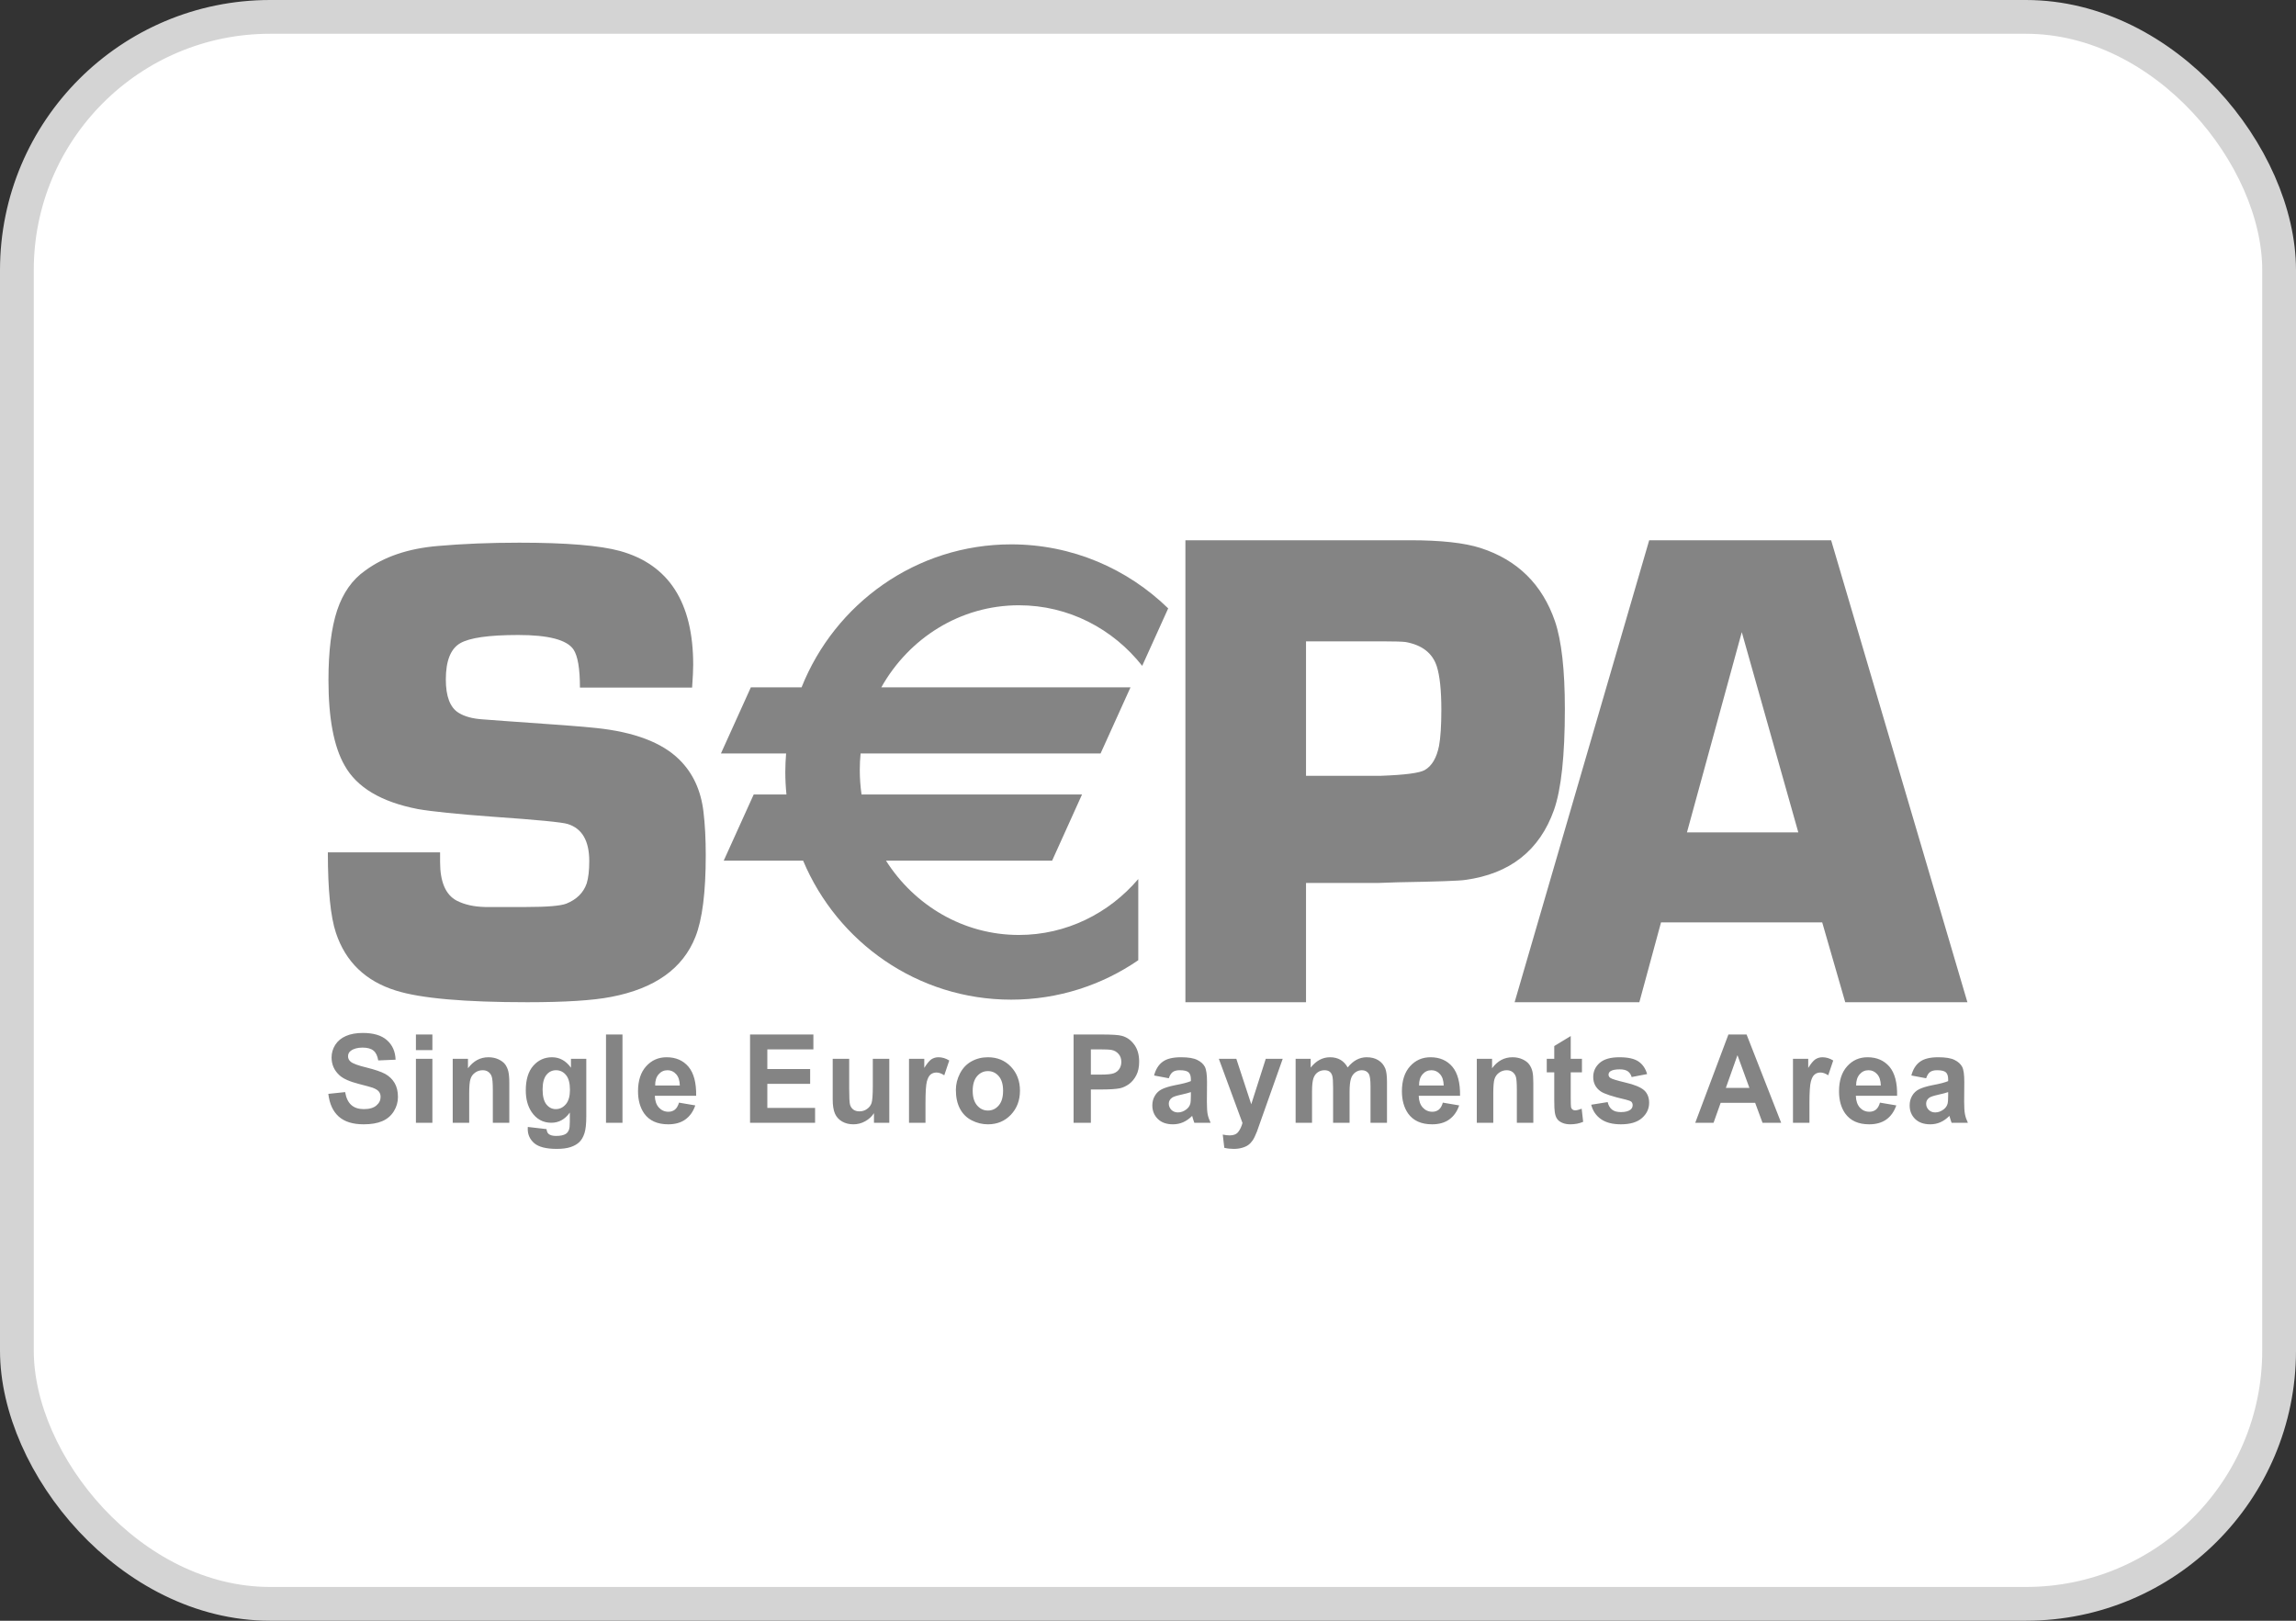
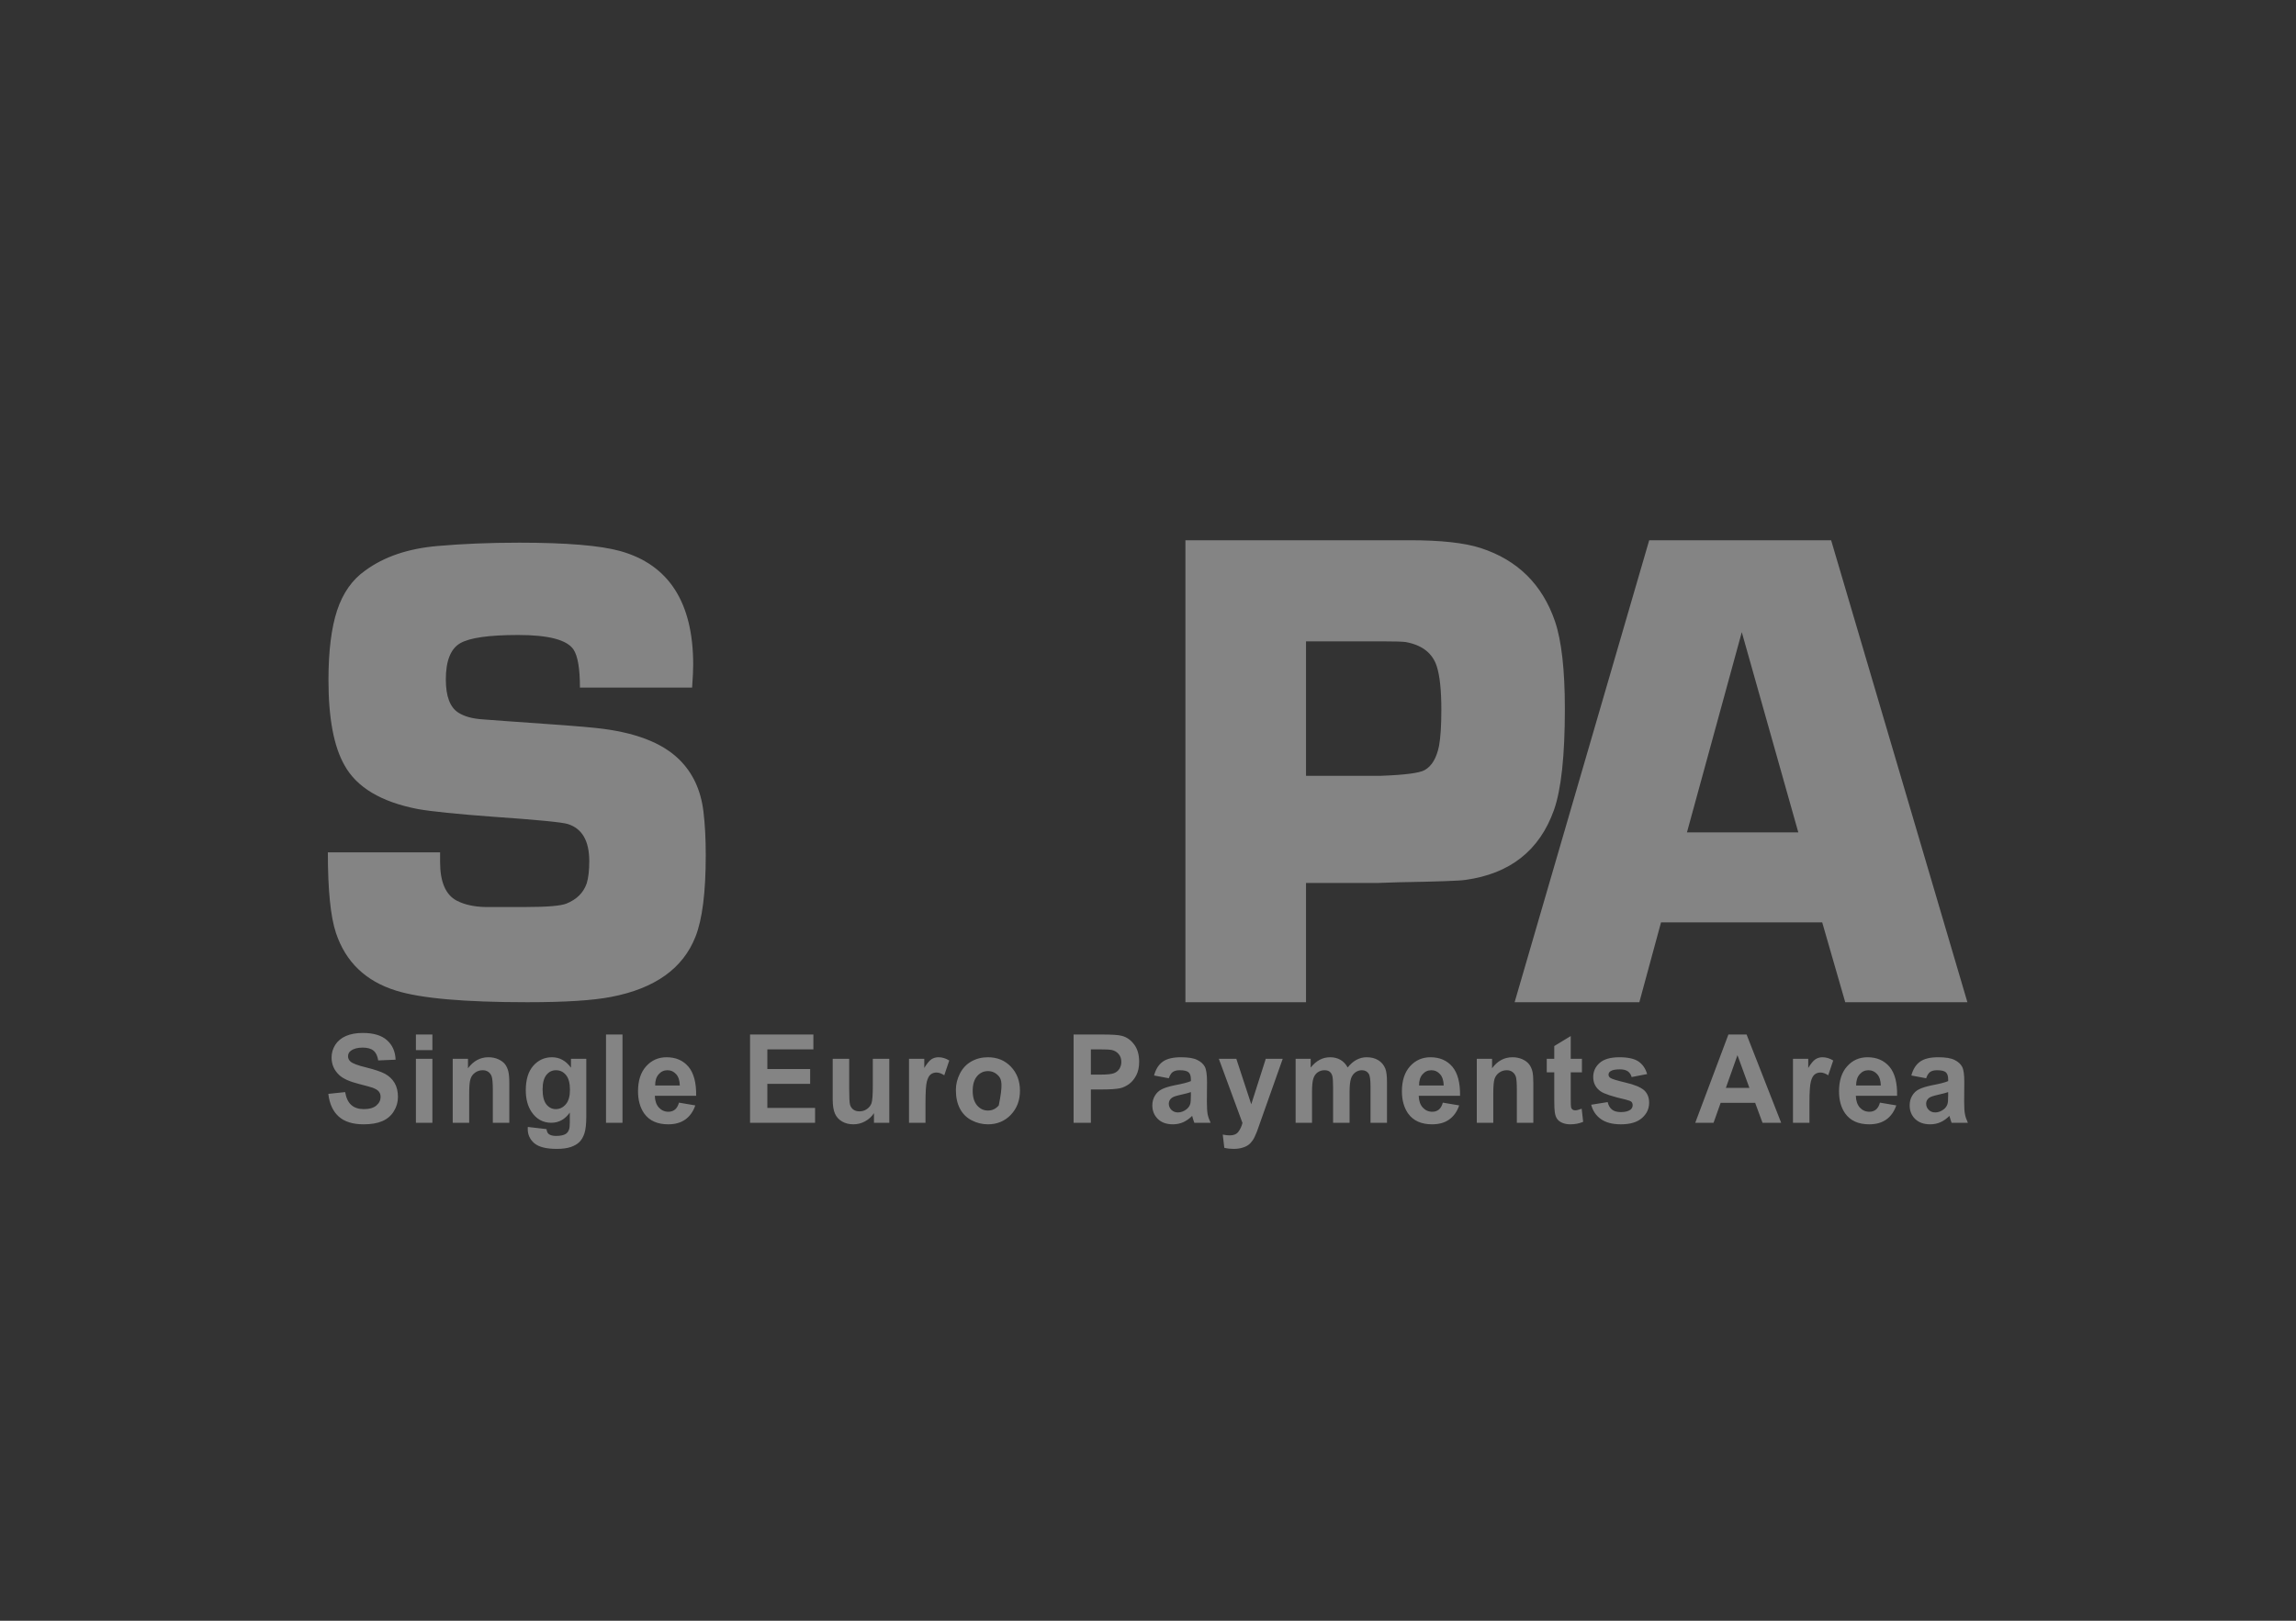
<svg xmlns="http://www.w3.org/2000/svg" fill="none" viewBox="0 0 34 24" height="24" width="34">
  <rect x="0" y="0" width="34" height="24" fill="#333333" stroke="none" />
  <g id="SEPA">
-     <rect fill="white" rx="3.75" height="23.5" width="33.5" y="0.25" x="0.25" />
-     <rect stroke-width="0.5" stroke="#D4D4D4" rx="3.75" height="23.5" width="33.5" y="0.25" x="0.25" />
    <g id="SEPA_2">
-       <path fill="#848484" d="M19.34 11.488H20.453C20.806 11.475 21.021 11.447 21.098 11.403C21.204 11.343 21.274 11.223 21.31 11.044C21.332 10.924 21.344 10.746 21.344 10.51C21.344 10.221 21.321 10.006 21.276 9.866C21.212 9.67 21.058 9.551 20.814 9.507C20.766 9.501 20.651 9.497 20.468 9.497H19.34V11.488ZM17.554 14.841V8H20.881C21.337 8 21.686 8.038 21.925 8.115C22.472 8.292 22.839 8.654 23.027 9.201C23.124 9.488 23.173 9.92 23.173 10.498C23.173 11.191 23.119 11.69 23.012 11.994C22.799 12.594 22.36 12.94 21.697 13.03C21.619 13.043 21.287 13.055 20.701 13.065L20.405 13.075H19.34V14.841H17.554ZM8.588 10.182H10.249C10.26 10.031 10.265 9.918 10.265 9.843C10.265 8.921 9.904 8.36 9.181 8.159C8.885 8.078 8.388 8.036 7.691 8.036C7.248 8.036 6.846 8.053 6.483 8.085C6.046 8.122 5.688 8.243 5.408 8.449C5.217 8.583 5.078 8.78 4.992 9.039C4.907 9.297 4.864 9.641 4.864 10.07C4.864 10.633 4.943 11.055 5.102 11.333C5.283 11.66 5.645 11.876 6.189 11.981C6.396 12.017 6.765 12.055 7.295 12.094C7.957 12.14 8.327 12.176 8.407 12.202C8.62 12.268 8.726 12.451 8.726 12.752C8.726 12.887 8.714 12.997 8.688 13.082C8.64 13.22 8.54 13.319 8.387 13.381C8.302 13.414 8.103 13.431 7.791 13.431H7.18C7.018 13.427 6.879 13.396 6.765 13.338C6.6 13.252 6.517 13.061 6.517 12.764L6.517 12.622H4.855C4.855 13.179 4.895 13.576 4.975 13.815C5.118 14.244 5.414 14.529 5.864 14.669C6.23 14.784 6.878 14.841 7.808 14.841C8.366 14.841 8.78 14.815 9.051 14.762C9.697 14.638 10.113 14.342 10.298 13.873C10.4 13.617 10.451 13.214 10.451 12.663C10.451 12.424 10.44 12.209 10.417 12.019C10.379 11.701 10.259 11.444 10.058 11.247C9.803 10.995 9.391 10.839 8.824 10.78C8.645 10.76 8.196 10.726 7.478 10.677L7.143 10.652C6.996 10.642 6.878 10.61 6.789 10.554C6.664 10.475 6.602 10.311 6.602 10.062C6.602 9.787 6.673 9.608 6.813 9.526C6.953 9.444 7.241 9.403 7.674 9.403C8.121 9.403 8.394 9.474 8.492 9.617C8.556 9.713 8.588 9.901 8.588 10.182ZM4.862 16.198L5.111 16.172C5.126 16.259 5.156 16.322 5.202 16.363C5.248 16.404 5.31 16.424 5.388 16.424C5.47 16.424 5.532 16.406 5.574 16.37C5.616 16.334 5.636 16.292 5.636 16.243C5.636 16.212 5.628 16.186 5.61 16.164C5.593 16.142 5.562 16.124 5.518 16.107C5.488 16.097 5.42 16.078 5.314 16.051C5.177 16.016 5.081 15.973 5.026 15.922C4.948 15.85 4.91 15.763 4.91 15.659C4.91 15.593 4.928 15.531 4.964 15.473C5.001 15.415 5.054 15.371 5.123 15.341C5.192 15.311 5.275 15.296 5.372 15.296C5.531 15.296 5.651 15.332 5.731 15.404C5.812 15.476 5.854 15.572 5.858 15.692L5.601 15.703C5.59 15.636 5.567 15.587 5.531 15.558C5.495 15.528 5.441 15.513 5.369 15.513C5.294 15.513 5.236 15.529 5.194 15.561C5.167 15.581 5.154 15.608 5.154 15.642C5.154 15.673 5.166 15.699 5.192 15.721C5.224 15.749 5.302 15.778 5.427 15.808C5.551 15.839 5.643 15.87 5.703 15.902C5.762 15.935 5.809 15.979 5.843 16.036C5.876 16.092 5.893 16.162 5.893 16.244C5.893 16.32 5.873 16.39 5.832 16.456C5.792 16.521 5.735 16.57 5.661 16.602C5.587 16.634 5.495 16.649 5.385 16.649C5.225 16.649 5.102 16.611 5.016 16.534C4.93 16.457 4.879 16.345 4.862 16.198ZM6.159 15.679H6.403V16.626H6.159V15.679ZM6.159 15.319H6.403V15.55H6.159V15.319ZM7.298 16.626H7.542V16.037C7.542 15.963 7.537 15.907 7.528 15.868C7.519 15.829 7.503 15.793 7.481 15.762C7.458 15.732 7.424 15.706 7.38 15.686C7.336 15.666 7.287 15.656 7.233 15.656C7.111 15.656 7.011 15.71 6.93 15.819V15.679H6.704V16.626H6.948V16.196C6.948 16.09 6.954 16.018 6.967 15.979C6.979 15.939 7.002 15.908 7.035 15.884C7.068 15.86 7.106 15.848 7.148 15.848C7.181 15.848 7.209 15.856 7.232 15.873C7.255 15.89 7.272 15.913 7.282 15.943C7.292 15.973 7.298 16.04 7.298 16.142V16.626ZM8.035 16.132C8.035 16.233 8.054 16.307 8.091 16.354C8.129 16.401 8.175 16.424 8.23 16.424C8.289 16.424 8.338 16.4 8.379 16.352C8.42 16.304 8.44 16.233 8.44 16.139C8.44 16.04 8.421 15.967 8.382 15.92C8.343 15.872 8.294 15.848 8.234 15.848C8.176 15.848 8.129 15.871 8.091 15.918C8.054 15.965 8.035 16.036 8.035 16.132ZM7.816 16.688L8.093 16.72C8.098 16.755 8.108 16.779 8.125 16.792C8.148 16.811 8.185 16.821 8.234 16.821C8.298 16.821 8.346 16.811 8.378 16.791C8.399 16.778 8.415 16.757 8.426 16.728C8.434 16.707 8.438 16.669 8.438 16.613L8.438 16.475C8.366 16.576 8.275 16.626 8.164 16.626C8.041 16.626 7.943 16.572 7.871 16.465C7.814 16.379 7.786 16.273 7.786 16.146C7.786 15.988 7.823 15.866 7.897 15.782C7.971 15.698 8.064 15.656 8.174 15.656C8.287 15.656 8.381 15.708 8.455 15.811V15.679H8.682V16.53C8.682 16.642 8.673 16.726 8.655 16.781C8.637 16.837 8.612 16.88 8.579 16.912C8.547 16.943 8.504 16.968 8.45 16.986C8.396 17.004 8.328 17.013 8.245 17.013C8.089 17.013 7.979 16.985 7.913 16.93C7.848 16.874 7.815 16.804 7.815 16.719C7.815 16.71 7.816 16.7 7.816 16.688ZM9.218 15.319H8.974V16.626H9.218V15.319ZM10.067 16.074C10.065 16 10.047 15.944 10.012 15.906C9.977 15.867 9.935 15.848 9.885 15.848C9.832 15.848 9.788 15.868 9.753 15.909C9.718 15.949 9.701 16.004 9.702 16.074H10.067ZM10.055 16.328L10.296 16.369C10.265 16.461 10.215 16.53 10.148 16.578C10.081 16.626 9.996 16.649 9.895 16.649C9.735 16.649 9.616 16.596 9.539 16.488C9.479 16.401 9.448 16.292 9.448 16.16C9.448 16.003 9.488 15.879 9.568 15.79C9.648 15.701 9.749 15.656 9.871 15.656C10.008 15.656 10.116 15.703 10.195 15.796C10.274 15.89 10.312 16.034 10.309 16.227H9.697C9.699 16.301 9.719 16.359 9.757 16.401C9.795 16.442 9.842 16.463 9.898 16.463C9.937 16.463 9.969 16.452 9.995 16.431C10.021 16.41 10.041 16.375 10.055 16.328ZM11.107 15.319V16.626H12.07V16.406H11.363V16.05H11.997V15.83H11.363V15.539H12.045V15.319H11.107ZM12.942 16.626V16.484C12.909 16.535 12.865 16.575 12.81 16.605C12.755 16.635 12.698 16.649 12.637 16.649C12.575 16.649 12.52 16.636 12.471 16.608C12.421 16.579 12.386 16.54 12.364 16.49C12.342 16.439 12.331 16.369 12.331 16.28V15.679H12.575V16.115C12.575 16.248 12.579 16.33 12.588 16.36C12.597 16.39 12.614 16.414 12.637 16.431C12.661 16.449 12.691 16.457 12.727 16.457C12.769 16.457 12.806 16.446 12.839 16.422C12.872 16.399 12.894 16.37 12.906 16.335C12.918 16.3 12.925 16.215 12.925 16.079V15.679H13.169V16.626H12.942ZM13.461 16.626H13.705V16.333C13.705 16.172 13.712 16.066 13.725 16.016C13.739 15.965 13.757 15.93 13.781 15.911C13.805 15.892 13.834 15.882 13.868 15.882C13.903 15.882 13.942 15.896 13.983 15.923L14.057 15.704C14.005 15.672 13.952 15.656 13.897 15.656C13.857 15.656 13.822 15.667 13.791 15.687C13.761 15.708 13.726 15.751 13.687 15.814V15.679H13.461V16.626ZM14.404 16.153C14.404 16.247 14.426 16.319 14.469 16.369C14.513 16.42 14.566 16.445 14.63 16.445C14.693 16.445 14.747 16.42 14.79 16.369C14.833 16.319 14.854 16.247 14.854 16.151C14.854 16.058 14.833 15.986 14.79 15.936C14.747 15.886 14.693 15.861 14.63 15.861C14.566 15.861 14.513 15.886 14.469 15.936C14.426 15.986 14.404 16.059 14.404 16.153ZM14.155 16.139C14.155 16.056 14.175 15.975 14.215 15.897C14.255 15.819 14.311 15.759 14.384 15.718C14.457 15.677 14.539 15.656 14.629 15.656C14.768 15.656 14.882 15.703 14.97 15.796C15.059 15.889 15.104 16.008 15.104 16.15C15.104 16.294 15.059 16.413 14.969 16.508C14.879 16.602 14.766 16.649 14.63 16.649C14.546 16.649 14.466 16.63 14.389 16.59C14.313 16.551 14.255 16.493 14.215 16.417C14.175 16.341 14.155 16.249 14.155 16.139ZM16.154 15.913V15.539H16.278C16.37 15.539 16.431 15.542 16.462 15.548C16.503 15.556 16.537 15.576 16.564 15.607C16.591 15.638 16.605 15.677 16.605 15.725C16.605 15.764 16.595 15.798 16.576 15.828C16.557 15.857 16.53 15.879 16.496 15.892C16.462 15.906 16.395 15.913 16.294 15.913H16.154ZM15.898 15.319V16.626H16.154V16.133H16.321C16.437 16.133 16.525 16.127 16.586 16.115C16.631 16.105 16.675 16.084 16.719 16.053C16.762 16.021 16.798 15.978 16.826 15.924C16.855 15.869 16.869 15.802 16.869 15.721C16.869 15.617 16.844 15.532 16.795 15.467C16.746 15.401 16.686 15.358 16.613 15.339C16.566 15.325 16.464 15.319 16.309 15.319H15.898ZM17.635 16.172C17.604 16.183 17.555 16.196 17.488 16.211C17.42 16.226 17.376 16.24 17.356 16.255C17.324 16.278 17.308 16.308 17.308 16.343C17.308 16.378 17.321 16.409 17.346 16.435C17.372 16.46 17.404 16.473 17.443 16.473C17.487 16.473 17.528 16.458 17.568 16.428C17.597 16.406 17.617 16.378 17.626 16.345C17.632 16.324 17.635 16.283 17.635 16.222V16.172ZM17.308 15.967L17.09 15.926C17.114 15.834 17.157 15.766 17.218 15.722C17.278 15.678 17.368 15.656 17.488 15.656C17.596 15.656 17.677 15.669 17.73 15.696C17.783 15.722 17.82 15.756 17.842 15.797C17.863 15.838 17.874 15.912 17.874 16.021L17.872 16.314C17.872 16.398 17.876 16.459 17.883 16.499C17.891 16.538 17.906 16.581 17.927 16.626H17.686C17.679 16.61 17.672 16.585 17.662 16.553C17.658 16.539 17.655 16.529 17.654 16.524C17.612 16.566 17.568 16.597 17.521 16.618C17.473 16.639 17.423 16.649 17.369 16.649C17.275 16.649 17.2 16.623 17.146 16.57C17.092 16.517 17.064 16.45 17.064 16.369C17.064 16.315 17.077 16.268 17.102 16.226C17.126 16.184 17.161 16.151 17.206 16.129C17.25 16.107 17.315 16.087 17.399 16.07C17.513 16.049 17.591 16.028 17.635 16.009V15.983C17.635 15.935 17.624 15.9 17.601 15.879C17.577 15.858 17.534 15.848 17.469 15.848C17.426 15.848 17.392 15.857 17.367 15.874C17.343 15.892 17.323 15.923 17.308 15.967ZM18.308 15.679H18.049L18.399 16.629C18.385 16.682 18.364 16.726 18.337 16.761C18.31 16.796 18.268 16.813 18.211 16.813C18.18 16.813 18.145 16.809 18.107 16.801L18.13 16.997C18.175 17.008 18.221 17.013 18.268 17.013C18.314 17.013 18.355 17.008 18.392 16.997C18.429 16.987 18.46 16.973 18.485 16.955C18.51 16.937 18.532 16.913 18.552 16.884C18.571 16.855 18.591 16.812 18.613 16.757L18.995 15.679H18.744L18.529 16.352L18.308 15.679ZM19.186 15.679H19.409V15.809C19.49 15.707 19.585 15.656 19.697 15.656C19.755 15.656 19.807 15.669 19.85 15.694C19.893 15.719 19.929 15.757 19.957 15.807C19.997 15.757 20.041 15.719 20.087 15.694C20.134 15.669 20.184 15.656 20.237 15.656C20.305 15.656 20.362 15.67 20.409 15.699C20.456 15.727 20.491 15.768 20.514 15.823C20.53 15.864 20.539 15.929 20.539 16.02V16.626H20.295V16.084C20.295 15.99 20.286 15.929 20.27 15.902C20.247 15.866 20.213 15.848 20.166 15.848C20.132 15.848 20.1 15.859 20.07 15.88C20.04 15.902 20.018 15.933 20.005 15.975C19.992 16.016 19.985 16.081 19.985 16.171V16.626H19.741V16.106C19.741 16.014 19.737 15.954 19.728 15.928C19.72 15.901 19.706 15.881 19.688 15.868C19.67 15.855 19.645 15.848 19.614 15.848C19.577 15.848 19.543 15.858 19.513 15.879C19.483 15.9 19.462 15.93 19.449 15.97C19.436 16.009 19.429 16.074 19.429 16.165V16.626H19.186V15.679ZM21.324 15.906C21.359 15.944 21.377 16 21.379 16.074H21.014C21.013 16.004 21.03 15.949 21.065 15.909C21.1 15.868 21.144 15.848 21.197 15.848C21.247 15.848 21.29 15.867 21.324 15.906ZM21.608 16.369L21.366 16.328C21.353 16.375 21.333 16.41 21.307 16.431C21.281 16.452 21.249 16.463 21.21 16.463C21.154 16.463 21.107 16.442 21.069 16.401C21.031 16.359 21.011 16.301 21.009 16.227H21.621C21.624 16.034 21.586 15.89 21.507 15.796C21.428 15.703 21.32 15.656 21.183 15.656C21.061 15.656 20.96 15.701 20.88 15.79C20.8 15.879 20.76 16.003 20.76 16.16C20.76 16.292 20.791 16.401 20.851 16.488C20.928 16.596 21.047 16.649 21.207 16.649C21.308 16.649 21.393 16.626 21.46 16.578C21.527 16.53 21.577 16.461 21.608 16.369ZM22.706 16.626H22.462V16.142C22.462 16.04 22.457 15.973 22.447 15.943C22.436 15.913 22.42 15.89 22.396 15.873C22.373 15.856 22.345 15.848 22.312 15.848C22.271 15.848 22.233 15.86 22.2 15.884C22.166 15.908 22.144 15.939 22.131 15.979C22.119 16.018 22.113 16.09 22.113 16.196V16.626H21.869V15.679H22.095V15.819C22.175 15.71 22.276 15.656 22.398 15.656C22.451 15.656 22.5 15.666 22.545 15.686C22.589 15.706 22.623 15.732 22.645 15.762C22.668 15.793 22.684 15.829 22.693 15.868C22.702 15.907 22.706 15.963 22.706 16.037V16.626ZM23.426 15.879V15.679H23.26V15.342L23.016 15.49V15.679H22.905V15.879H23.016V16.293C23.016 16.382 23.019 16.441 23.024 16.47C23.03 16.511 23.041 16.544 23.058 16.568C23.074 16.592 23.1 16.612 23.135 16.627C23.17 16.642 23.209 16.649 23.253 16.649C23.324 16.649 23.387 16.637 23.444 16.612L23.422 16.418C23.38 16.434 23.349 16.442 23.326 16.442C23.31 16.442 23.297 16.438 23.286 16.43C23.275 16.421 23.268 16.411 23.265 16.398C23.262 16.385 23.26 16.34 23.26 16.262V15.879H23.426ZM23.563 16.359L23.807 16.32C23.818 16.369 23.839 16.405 23.87 16.43C23.902 16.456 23.946 16.468 24.003 16.468C24.066 16.468 24.113 16.456 24.145 16.432C24.166 16.415 24.177 16.393 24.177 16.365C24.177 16.346 24.171 16.33 24.16 16.317C24.147 16.305 24.12 16.294 24.078 16.284C23.881 16.239 23.756 16.198 23.703 16.161C23.63 16.11 23.593 16.039 23.593 15.948C23.593 15.865 23.625 15.796 23.688 15.74C23.751 15.684 23.849 15.656 23.982 15.656C24.108 15.656 24.202 15.677 24.264 15.719C24.325 15.761 24.368 15.823 24.391 15.905L24.162 15.949C24.152 15.912 24.133 15.884 24.105 15.864C24.078 15.845 24.038 15.835 23.987 15.835C23.922 15.835 23.876 15.844 23.848 15.863C23.829 15.876 23.82 15.893 23.82 15.914C23.82 15.932 23.828 15.947 23.844 15.96C23.866 15.977 23.942 16 24.072 16.031C24.202 16.061 24.293 16.099 24.345 16.143C24.395 16.188 24.421 16.25 24.421 16.33C24.421 16.418 24.386 16.493 24.316 16.555C24.245 16.618 24.141 16.649 24.003 16.649C23.878 16.649 23.779 16.623 23.706 16.571C23.633 16.519 23.586 16.448 23.563 16.359ZM25.729 15.625L25.906 16.11H25.557L25.729 15.625ZM26.1 16.626H26.376L25.864 15.319H25.595L25.104 16.626H25.375L25.48 16.331H25.991L26.1 16.626ZM26.795 16.626H26.551V15.679H26.777V15.814C26.816 15.751 26.851 15.708 26.882 15.687C26.913 15.667 26.948 15.656 26.987 15.656C27.042 15.656 27.096 15.672 27.147 15.704L27.073 15.923C27.032 15.896 26.994 15.882 26.958 15.882C26.924 15.882 26.895 15.892 26.872 15.911C26.848 15.93 26.829 15.965 26.816 16.016C26.802 16.066 26.795 16.172 26.795 16.333V16.626ZM27.797 15.906C27.832 15.944 27.85 16 27.852 16.074H27.486C27.486 16.004 27.503 15.949 27.538 15.909C27.573 15.868 27.616 15.848 27.67 15.848C27.72 15.848 27.762 15.867 27.797 15.906ZM28.081 16.369L27.839 16.328C27.826 16.375 27.806 16.41 27.78 16.431C27.754 16.452 27.721 16.463 27.683 16.463C27.626 16.463 27.579 16.442 27.541 16.401C27.504 16.359 27.484 16.301 27.482 16.227H28.093C28.097 16.034 28.059 15.89 27.98 15.796C27.9 15.703 27.792 15.656 27.655 15.656C27.533 15.656 27.432 15.701 27.353 15.79C27.273 15.879 27.233 16.003 27.233 16.16C27.233 16.292 27.263 16.401 27.324 16.488C27.401 16.596 27.52 16.649 27.68 16.649C27.781 16.649 27.865 16.626 27.933 16.578C28 16.53 28.049 16.461 28.081 16.369ZM28.849 16.172C28.819 16.183 28.769 16.196 28.702 16.211C28.635 16.226 28.591 16.24 28.57 16.255C28.538 16.278 28.523 16.308 28.523 16.343C28.523 16.378 28.535 16.409 28.561 16.435C28.586 16.46 28.618 16.473 28.657 16.473C28.701 16.473 28.742 16.458 28.782 16.428C28.811 16.406 28.831 16.378 28.84 16.345C28.846 16.324 28.849 16.283 28.849 16.222V16.172ZM28.523 15.967L28.304 15.926C28.328 15.834 28.371 15.766 28.432 15.722C28.492 15.678 28.582 15.656 28.702 15.656C28.81 15.656 28.891 15.669 28.944 15.696C28.997 15.722 29.034 15.756 29.056 15.797C29.078 15.838 29.088 15.912 29.088 16.021L29.086 16.314C29.086 16.398 29.09 16.459 29.098 16.499C29.105 16.538 29.12 16.581 29.141 16.626H28.9C28.893 16.61 28.886 16.585 28.876 16.553C28.872 16.539 28.869 16.529 28.868 16.524C28.826 16.566 28.782 16.597 28.735 16.618C28.688 16.639 28.637 16.649 28.584 16.649C28.489 16.649 28.415 16.623 28.36 16.57C28.306 16.517 28.279 16.45 28.279 16.369C28.279 16.315 28.291 16.268 28.316 16.226C28.34 16.184 28.375 16.151 28.42 16.129C28.465 16.107 28.529 16.087 28.613 16.07C28.727 16.049 28.806 16.028 28.849 16.009V15.983C28.849 15.935 28.838 15.9 28.815 15.879C28.791 15.858 28.748 15.848 28.683 15.848C28.64 15.848 28.606 15.857 28.582 15.874C28.557 15.892 28.538 15.923 28.523 15.967ZM25.793 9.361L26.63 12.326H24.981L25.793 9.361ZM24.597 13.659H26.984L27.325 14.841H29.134L27.116 8H24.422L22.429 14.841H24.276L24.597 13.659Z" clip-rule="evenodd" fill-rule="evenodd" id="S-PA" />
-       <path fill="#848484" d="M15.088 8.963C15.825 8.963 16.482 9.312 16.914 9.86L17.299 9.009C16.697 8.423 15.878 8.061 14.974 8.061C13.567 8.061 12.364 8.937 11.87 10.178H11.119L10.676 11.157H11.641C11.634 11.248 11.629 11.339 11.629 11.432C11.629 11.544 11.635 11.655 11.646 11.765H11.161L10.717 12.745H11.893C12.401 13.954 13.589 14.803 14.974 14.803C15.672 14.803 16.32 14.587 16.856 14.219V13.017C16.424 13.524 15.792 13.845 15.088 13.845C14.265 13.845 13.541 13.407 13.12 12.745H15.58L16.023 11.765H12.758C12.741 11.647 12.732 11.526 12.732 11.403C12.732 11.32 12.736 11.238 12.744 11.157H16.298L16.741 10.178H13.051C13.459 9.451 14.219 8.963 15.088 8.963Z" clip-rule="evenodd" fill-rule="evenodd" id="Fill 26" />
+       <path fill="#848484" d="M19.34 11.488H20.453C20.806 11.475 21.021 11.447 21.098 11.403C21.204 11.343 21.274 11.223 21.31 11.044C21.332 10.924 21.344 10.746 21.344 10.51C21.344 10.221 21.321 10.006 21.276 9.866C21.212 9.67 21.058 9.551 20.814 9.507C20.766 9.501 20.651 9.497 20.468 9.497H19.34V11.488ZM17.554 14.841V8H20.881C21.337 8 21.686 8.038 21.925 8.115C22.472 8.292 22.839 8.654 23.027 9.201C23.124 9.488 23.173 9.92 23.173 10.498C23.173 11.191 23.119 11.69 23.012 11.994C22.799 12.594 22.36 12.94 21.697 13.03C21.619 13.043 21.287 13.055 20.701 13.065L20.405 13.075H19.34V14.841H17.554ZM8.588 10.182H10.249C10.26 10.031 10.265 9.918 10.265 9.843C10.265 8.921 9.904 8.36 9.181 8.159C8.885 8.078 8.388 8.036 7.691 8.036C7.248 8.036 6.846 8.053 6.483 8.085C6.046 8.122 5.688 8.243 5.408 8.449C5.217 8.583 5.078 8.78 4.992 9.039C4.907 9.297 4.864 9.641 4.864 10.07C4.864 10.633 4.943 11.055 5.102 11.333C5.283 11.66 5.645 11.876 6.189 11.981C6.396 12.017 6.765 12.055 7.295 12.094C7.957 12.14 8.327 12.176 8.407 12.202C8.62 12.268 8.726 12.451 8.726 12.752C8.726 12.887 8.714 12.997 8.688 13.082C8.64 13.22 8.54 13.319 8.387 13.381C8.302 13.414 8.103 13.431 7.791 13.431H7.18C7.018 13.427 6.879 13.396 6.765 13.338C6.6 13.252 6.517 13.061 6.517 12.764L6.517 12.622H4.855C4.855 13.179 4.895 13.576 4.975 13.815C5.118 14.244 5.414 14.529 5.864 14.669C6.23 14.784 6.878 14.841 7.808 14.841C8.366 14.841 8.78 14.815 9.051 14.762C9.697 14.638 10.113 14.342 10.298 13.873C10.4 13.617 10.451 13.214 10.451 12.663C10.451 12.424 10.44 12.209 10.417 12.019C10.379 11.701 10.259 11.444 10.058 11.247C9.803 10.995 9.391 10.839 8.824 10.78C8.645 10.76 8.196 10.726 7.478 10.677L7.143 10.652C6.996 10.642 6.878 10.61 6.789 10.554C6.664 10.475 6.602 10.311 6.602 10.062C6.602 9.787 6.673 9.608 6.813 9.526C6.953 9.444 7.241 9.403 7.674 9.403C8.121 9.403 8.394 9.474 8.492 9.617C8.556 9.713 8.588 9.901 8.588 10.182ZM4.862 16.198L5.111 16.172C5.126 16.259 5.156 16.322 5.202 16.363C5.248 16.404 5.31 16.424 5.388 16.424C5.47 16.424 5.532 16.406 5.574 16.37C5.616 16.334 5.636 16.292 5.636 16.243C5.636 16.212 5.628 16.186 5.61 16.164C5.593 16.142 5.562 16.124 5.518 16.107C5.488 16.097 5.42 16.078 5.314 16.051C5.177 16.016 5.081 15.973 5.026 15.922C4.948 15.85 4.91 15.763 4.91 15.659C4.91 15.593 4.928 15.531 4.964 15.473C5.001 15.415 5.054 15.371 5.123 15.341C5.192 15.311 5.275 15.296 5.372 15.296C5.531 15.296 5.651 15.332 5.731 15.404C5.812 15.476 5.854 15.572 5.858 15.692L5.601 15.703C5.59 15.636 5.567 15.587 5.531 15.558C5.495 15.528 5.441 15.513 5.369 15.513C5.294 15.513 5.236 15.529 5.194 15.561C5.167 15.581 5.154 15.608 5.154 15.642C5.154 15.673 5.166 15.699 5.192 15.721C5.224 15.749 5.302 15.778 5.427 15.808C5.551 15.839 5.643 15.87 5.703 15.902C5.762 15.935 5.809 15.979 5.843 16.036C5.876 16.092 5.893 16.162 5.893 16.244C5.893 16.32 5.873 16.39 5.832 16.456C5.792 16.521 5.735 16.57 5.661 16.602C5.587 16.634 5.495 16.649 5.385 16.649C5.225 16.649 5.102 16.611 5.016 16.534C4.93 16.457 4.879 16.345 4.862 16.198ZM6.159 15.679H6.403V16.626H6.159V15.679ZM6.159 15.319H6.403V15.55H6.159V15.319ZM7.298 16.626H7.542V16.037C7.542 15.963 7.537 15.907 7.528 15.868C7.519 15.829 7.503 15.793 7.481 15.762C7.458 15.732 7.424 15.706 7.38 15.686C7.336 15.666 7.287 15.656 7.233 15.656C7.111 15.656 7.011 15.71 6.93 15.819V15.679H6.704V16.626H6.948V16.196C6.948 16.09 6.954 16.018 6.967 15.979C6.979 15.939 7.002 15.908 7.035 15.884C7.068 15.86 7.106 15.848 7.148 15.848C7.181 15.848 7.209 15.856 7.232 15.873C7.255 15.89 7.272 15.913 7.282 15.943C7.292 15.973 7.298 16.04 7.298 16.142V16.626ZM8.035 16.132C8.035 16.233 8.054 16.307 8.091 16.354C8.129 16.401 8.175 16.424 8.23 16.424C8.289 16.424 8.338 16.4 8.379 16.352C8.42 16.304 8.44 16.233 8.44 16.139C8.44 16.04 8.421 15.967 8.382 15.92C8.343 15.872 8.294 15.848 8.234 15.848C8.176 15.848 8.129 15.871 8.091 15.918C8.054 15.965 8.035 16.036 8.035 16.132ZM7.816 16.688L8.093 16.72C8.098 16.755 8.108 16.779 8.125 16.792C8.148 16.811 8.185 16.821 8.234 16.821C8.298 16.821 8.346 16.811 8.378 16.791C8.399 16.778 8.415 16.757 8.426 16.728C8.434 16.707 8.438 16.669 8.438 16.613L8.438 16.475C8.366 16.576 8.275 16.626 8.164 16.626C8.041 16.626 7.943 16.572 7.871 16.465C7.814 16.379 7.786 16.273 7.786 16.146C7.786 15.988 7.823 15.866 7.897 15.782C7.971 15.698 8.064 15.656 8.174 15.656C8.287 15.656 8.381 15.708 8.455 15.811V15.679H8.682V16.53C8.682 16.642 8.673 16.726 8.655 16.781C8.637 16.837 8.612 16.88 8.579 16.912C8.547 16.943 8.504 16.968 8.45 16.986C8.396 17.004 8.328 17.013 8.245 17.013C8.089 17.013 7.979 16.985 7.913 16.93C7.848 16.874 7.815 16.804 7.815 16.719C7.815 16.71 7.816 16.7 7.816 16.688ZM9.218 15.319H8.974V16.626H9.218V15.319ZM10.067 16.074C10.065 16 10.047 15.944 10.012 15.906C9.977 15.867 9.935 15.848 9.885 15.848C9.832 15.848 9.788 15.868 9.753 15.909C9.718 15.949 9.701 16.004 9.702 16.074H10.067ZM10.055 16.328L10.296 16.369C10.265 16.461 10.215 16.53 10.148 16.578C10.081 16.626 9.996 16.649 9.895 16.649C9.735 16.649 9.616 16.596 9.539 16.488C9.479 16.401 9.448 16.292 9.448 16.16C9.448 16.003 9.488 15.879 9.568 15.79C9.648 15.701 9.749 15.656 9.871 15.656C10.008 15.656 10.116 15.703 10.195 15.796C10.274 15.89 10.312 16.034 10.309 16.227H9.697C9.699 16.301 9.719 16.359 9.757 16.401C9.795 16.442 9.842 16.463 9.898 16.463C9.937 16.463 9.969 16.452 9.995 16.431C10.021 16.41 10.041 16.375 10.055 16.328ZM11.107 15.319V16.626H12.07V16.406H11.363V16.05H11.997V15.83H11.363V15.539H12.045V15.319H11.107ZM12.942 16.626V16.484C12.909 16.535 12.865 16.575 12.81 16.605C12.755 16.635 12.698 16.649 12.637 16.649C12.575 16.649 12.52 16.636 12.471 16.608C12.421 16.579 12.386 16.54 12.364 16.49C12.342 16.439 12.331 16.369 12.331 16.28V15.679H12.575V16.115C12.575 16.248 12.579 16.33 12.588 16.36C12.597 16.39 12.614 16.414 12.637 16.431C12.661 16.449 12.691 16.457 12.727 16.457C12.769 16.457 12.806 16.446 12.839 16.422C12.872 16.399 12.894 16.37 12.906 16.335C12.918 16.3 12.925 16.215 12.925 16.079V15.679H13.169V16.626H12.942ZM13.461 16.626H13.705V16.333C13.705 16.172 13.712 16.066 13.725 16.016C13.739 15.965 13.757 15.93 13.781 15.911C13.805 15.892 13.834 15.882 13.868 15.882C13.903 15.882 13.942 15.896 13.983 15.923L14.057 15.704C14.005 15.672 13.952 15.656 13.897 15.656C13.857 15.656 13.822 15.667 13.791 15.687C13.761 15.708 13.726 15.751 13.687 15.814V15.679H13.461V16.626ZM14.404 16.153C14.404 16.247 14.426 16.319 14.469 16.369C14.513 16.42 14.566 16.445 14.63 16.445C14.693 16.445 14.747 16.42 14.79 16.369C14.854 16.058 14.833 15.986 14.79 15.936C14.747 15.886 14.693 15.861 14.63 15.861C14.566 15.861 14.513 15.886 14.469 15.936C14.426 15.986 14.404 16.059 14.404 16.153ZM14.155 16.139C14.155 16.056 14.175 15.975 14.215 15.897C14.255 15.819 14.311 15.759 14.384 15.718C14.457 15.677 14.539 15.656 14.629 15.656C14.768 15.656 14.882 15.703 14.97 15.796C15.059 15.889 15.104 16.008 15.104 16.15C15.104 16.294 15.059 16.413 14.969 16.508C14.879 16.602 14.766 16.649 14.63 16.649C14.546 16.649 14.466 16.63 14.389 16.59C14.313 16.551 14.255 16.493 14.215 16.417C14.175 16.341 14.155 16.249 14.155 16.139ZM16.154 15.913V15.539H16.278C16.37 15.539 16.431 15.542 16.462 15.548C16.503 15.556 16.537 15.576 16.564 15.607C16.591 15.638 16.605 15.677 16.605 15.725C16.605 15.764 16.595 15.798 16.576 15.828C16.557 15.857 16.53 15.879 16.496 15.892C16.462 15.906 16.395 15.913 16.294 15.913H16.154ZM15.898 15.319V16.626H16.154V16.133H16.321C16.437 16.133 16.525 16.127 16.586 16.115C16.631 16.105 16.675 16.084 16.719 16.053C16.762 16.021 16.798 15.978 16.826 15.924C16.855 15.869 16.869 15.802 16.869 15.721C16.869 15.617 16.844 15.532 16.795 15.467C16.746 15.401 16.686 15.358 16.613 15.339C16.566 15.325 16.464 15.319 16.309 15.319H15.898ZM17.635 16.172C17.604 16.183 17.555 16.196 17.488 16.211C17.42 16.226 17.376 16.24 17.356 16.255C17.324 16.278 17.308 16.308 17.308 16.343C17.308 16.378 17.321 16.409 17.346 16.435C17.372 16.46 17.404 16.473 17.443 16.473C17.487 16.473 17.528 16.458 17.568 16.428C17.597 16.406 17.617 16.378 17.626 16.345C17.632 16.324 17.635 16.283 17.635 16.222V16.172ZM17.308 15.967L17.09 15.926C17.114 15.834 17.157 15.766 17.218 15.722C17.278 15.678 17.368 15.656 17.488 15.656C17.596 15.656 17.677 15.669 17.73 15.696C17.783 15.722 17.82 15.756 17.842 15.797C17.863 15.838 17.874 15.912 17.874 16.021L17.872 16.314C17.872 16.398 17.876 16.459 17.883 16.499C17.891 16.538 17.906 16.581 17.927 16.626H17.686C17.679 16.61 17.672 16.585 17.662 16.553C17.658 16.539 17.655 16.529 17.654 16.524C17.612 16.566 17.568 16.597 17.521 16.618C17.473 16.639 17.423 16.649 17.369 16.649C17.275 16.649 17.2 16.623 17.146 16.57C17.092 16.517 17.064 16.45 17.064 16.369C17.064 16.315 17.077 16.268 17.102 16.226C17.126 16.184 17.161 16.151 17.206 16.129C17.25 16.107 17.315 16.087 17.399 16.07C17.513 16.049 17.591 16.028 17.635 16.009V15.983C17.635 15.935 17.624 15.9 17.601 15.879C17.577 15.858 17.534 15.848 17.469 15.848C17.426 15.848 17.392 15.857 17.367 15.874C17.343 15.892 17.323 15.923 17.308 15.967ZM18.308 15.679H18.049L18.399 16.629C18.385 16.682 18.364 16.726 18.337 16.761C18.31 16.796 18.268 16.813 18.211 16.813C18.18 16.813 18.145 16.809 18.107 16.801L18.13 16.997C18.175 17.008 18.221 17.013 18.268 17.013C18.314 17.013 18.355 17.008 18.392 16.997C18.429 16.987 18.46 16.973 18.485 16.955C18.51 16.937 18.532 16.913 18.552 16.884C18.571 16.855 18.591 16.812 18.613 16.757L18.995 15.679H18.744L18.529 16.352L18.308 15.679ZM19.186 15.679H19.409V15.809C19.49 15.707 19.585 15.656 19.697 15.656C19.755 15.656 19.807 15.669 19.85 15.694C19.893 15.719 19.929 15.757 19.957 15.807C19.997 15.757 20.041 15.719 20.087 15.694C20.134 15.669 20.184 15.656 20.237 15.656C20.305 15.656 20.362 15.67 20.409 15.699C20.456 15.727 20.491 15.768 20.514 15.823C20.53 15.864 20.539 15.929 20.539 16.02V16.626H20.295V16.084C20.295 15.99 20.286 15.929 20.27 15.902C20.247 15.866 20.213 15.848 20.166 15.848C20.132 15.848 20.1 15.859 20.07 15.88C20.04 15.902 20.018 15.933 20.005 15.975C19.992 16.016 19.985 16.081 19.985 16.171V16.626H19.741V16.106C19.741 16.014 19.737 15.954 19.728 15.928C19.72 15.901 19.706 15.881 19.688 15.868C19.67 15.855 19.645 15.848 19.614 15.848C19.577 15.848 19.543 15.858 19.513 15.879C19.483 15.9 19.462 15.93 19.449 15.97C19.436 16.009 19.429 16.074 19.429 16.165V16.626H19.186V15.679ZM21.324 15.906C21.359 15.944 21.377 16 21.379 16.074H21.014C21.013 16.004 21.03 15.949 21.065 15.909C21.1 15.868 21.144 15.848 21.197 15.848C21.247 15.848 21.29 15.867 21.324 15.906ZM21.608 16.369L21.366 16.328C21.353 16.375 21.333 16.41 21.307 16.431C21.281 16.452 21.249 16.463 21.21 16.463C21.154 16.463 21.107 16.442 21.069 16.401C21.031 16.359 21.011 16.301 21.009 16.227H21.621C21.624 16.034 21.586 15.89 21.507 15.796C21.428 15.703 21.32 15.656 21.183 15.656C21.061 15.656 20.96 15.701 20.88 15.79C20.8 15.879 20.76 16.003 20.76 16.16C20.76 16.292 20.791 16.401 20.851 16.488C20.928 16.596 21.047 16.649 21.207 16.649C21.308 16.649 21.393 16.626 21.46 16.578C21.527 16.53 21.577 16.461 21.608 16.369ZM22.706 16.626H22.462V16.142C22.462 16.04 22.457 15.973 22.447 15.943C22.436 15.913 22.42 15.89 22.396 15.873C22.373 15.856 22.345 15.848 22.312 15.848C22.271 15.848 22.233 15.86 22.2 15.884C22.166 15.908 22.144 15.939 22.131 15.979C22.119 16.018 22.113 16.09 22.113 16.196V16.626H21.869V15.679H22.095V15.819C22.175 15.71 22.276 15.656 22.398 15.656C22.451 15.656 22.5 15.666 22.545 15.686C22.589 15.706 22.623 15.732 22.645 15.762C22.668 15.793 22.684 15.829 22.693 15.868C22.702 15.907 22.706 15.963 22.706 16.037V16.626ZM23.426 15.879V15.679H23.26V15.342L23.016 15.49V15.679H22.905V15.879H23.016V16.293C23.016 16.382 23.019 16.441 23.024 16.47C23.03 16.511 23.041 16.544 23.058 16.568C23.074 16.592 23.1 16.612 23.135 16.627C23.17 16.642 23.209 16.649 23.253 16.649C23.324 16.649 23.387 16.637 23.444 16.612L23.422 16.418C23.38 16.434 23.349 16.442 23.326 16.442C23.31 16.442 23.297 16.438 23.286 16.43C23.275 16.421 23.268 16.411 23.265 16.398C23.262 16.385 23.26 16.34 23.26 16.262V15.879H23.426ZM23.563 16.359L23.807 16.32C23.818 16.369 23.839 16.405 23.87 16.43C23.902 16.456 23.946 16.468 24.003 16.468C24.066 16.468 24.113 16.456 24.145 16.432C24.166 16.415 24.177 16.393 24.177 16.365C24.177 16.346 24.171 16.33 24.16 16.317C24.147 16.305 24.12 16.294 24.078 16.284C23.881 16.239 23.756 16.198 23.703 16.161C23.63 16.11 23.593 16.039 23.593 15.948C23.593 15.865 23.625 15.796 23.688 15.74C23.751 15.684 23.849 15.656 23.982 15.656C24.108 15.656 24.202 15.677 24.264 15.719C24.325 15.761 24.368 15.823 24.391 15.905L24.162 15.949C24.152 15.912 24.133 15.884 24.105 15.864C24.078 15.845 24.038 15.835 23.987 15.835C23.922 15.835 23.876 15.844 23.848 15.863C23.829 15.876 23.82 15.893 23.82 15.914C23.82 15.932 23.828 15.947 23.844 15.96C23.866 15.977 23.942 16 24.072 16.031C24.202 16.061 24.293 16.099 24.345 16.143C24.395 16.188 24.421 16.25 24.421 16.33C24.421 16.418 24.386 16.493 24.316 16.555C24.245 16.618 24.141 16.649 24.003 16.649C23.878 16.649 23.779 16.623 23.706 16.571C23.633 16.519 23.586 16.448 23.563 16.359ZM25.729 15.625L25.906 16.11H25.557L25.729 15.625ZM26.1 16.626H26.376L25.864 15.319H25.595L25.104 16.626H25.375L25.48 16.331H25.991L26.1 16.626ZM26.795 16.626H26.551V15.679H26.777V15.814C26.816 15.751 26.851 15.708 26.882 15.687C26.913 15.667 26.948 15.656 26.987 15.656C27.042 15.656 27.096 15.672 27.147 15.704L27.073 15.923C27.032 15.896 26.994 15.882 26.958 15.882C26.924 15.882 26.895 15.892 26.872 15.911C26.848 15.93 26.829 15.965 26.816 16.016C26.802 16.066 26.795 16.172 26.795 16.333V16.626ZM27.797 15.906C27.832 15.944 27.85 16 27.852 16.074H27.486C27.486 16.004 27.503 15.949 27.538 15.909C27.573 15.868 27.616 15.848 27.67 15.848C27.72 15.848 27.762 15.867 27.797 15.906ZM28.081 16.369L27.839 16.328C27.826 16.375 27.806 16.41 27.78 16.431C27.754 16.452 27.721 16.463 27.683 16.463C27.626 16.463 27.579 16.442 27.541 16.401C27.504 16.359 27.484 16.301 27.482 16.227H28.093C28.097 16.034 28.059 15.89 27.98 15.796C27.9 15.703 27.792 15.656 27.655 15.656C27.533 15.656 27.432 15.701 27.353 15.79C27.273 15.879 27.233 16.003 27.233 16.16C27.233 16.292 27.263 16.401 27.324 16.488C27.401 16.596 27.52 16.649 27.68 16.649C27.781 16.649 27.865 16.626 27.933 16.578C28 16.53 28.049 16.461 28.081 16.369ZM28.849 16.172C28.819 16.183 28.769 16.196 28.702 16.211C28.635 16.226 28.591 16.24 28.57 16.255C28.538 16.278 28.523 16.308 28.523 16.343C28.523 16.378 28.535 16.409 28.561 16.435C28.586 16.46 28.618 16.473 28.657 16.473C28.701 16.473 28.742 16.458 28.782 16.428C28.811 16.406 28.831 16.378 28.84 16.345C28.846 16.324 28.849 16.283 28.849 16.222V16.172ZM28.523 15.967L28.304 15.926C28.328 15.834 28.371 15.766 28.432 15.722C28.492 15.678 28.582 15.656 28.702 15.656C28.81 15.656 28.891 15.669 28.944 15.696C28.997 15.722 29.034 15.756 29.056 15.797C29.078 15.838 29.088 15.912 29.088 16.021L29.086 16.314C29.086 16.398 29.09 16.459 29.098 16.499C29.105 16.538 29.12 16.581 29.141 16.626H28.9C28.893 16.61 28.886 16.585 28.876 16.553C28.872 16.539 28.869 16.529 28.868 16.524C28.826 16.566 28.782 16.597 28.735 16.618C28.688 16.639 28.637 16.649 28.584 16.649C28.489 16.649 28.415 16.623 28.36 16.57C28.306 16.517 28.279 16.45 28.279 16.369C28.279 16.315 28.291 16.268 28.316 16.226C28.34 16.184 28.375 16.151 28.42 16.129C28.465 16.107 28.529 16.087 28.613 16.07C28.727 16.049 28.806 16.028 28.849 16.009V15.983C28.849 15.935 28.838 15.9 28.815 15.879C28.791 15.858 28.748 15.848 28.683 15.848C28.64 15.848 28.606 15.857 28.582 15.874C28.557 15.892 28.538 15.923 28.523 15.967ZM25.793 9.361L26.63 12.326H24.981L25.793 9.361ZM24.597 13.659H26.984L27.325 14.841H29.134L27.116 8H24.422L22.429 14.841H24.276L24.597 13.659Z" clip-rule="evenodd" fill-rule="evenodd" id="S-PA" />
    </g>
  </g>
</svg>